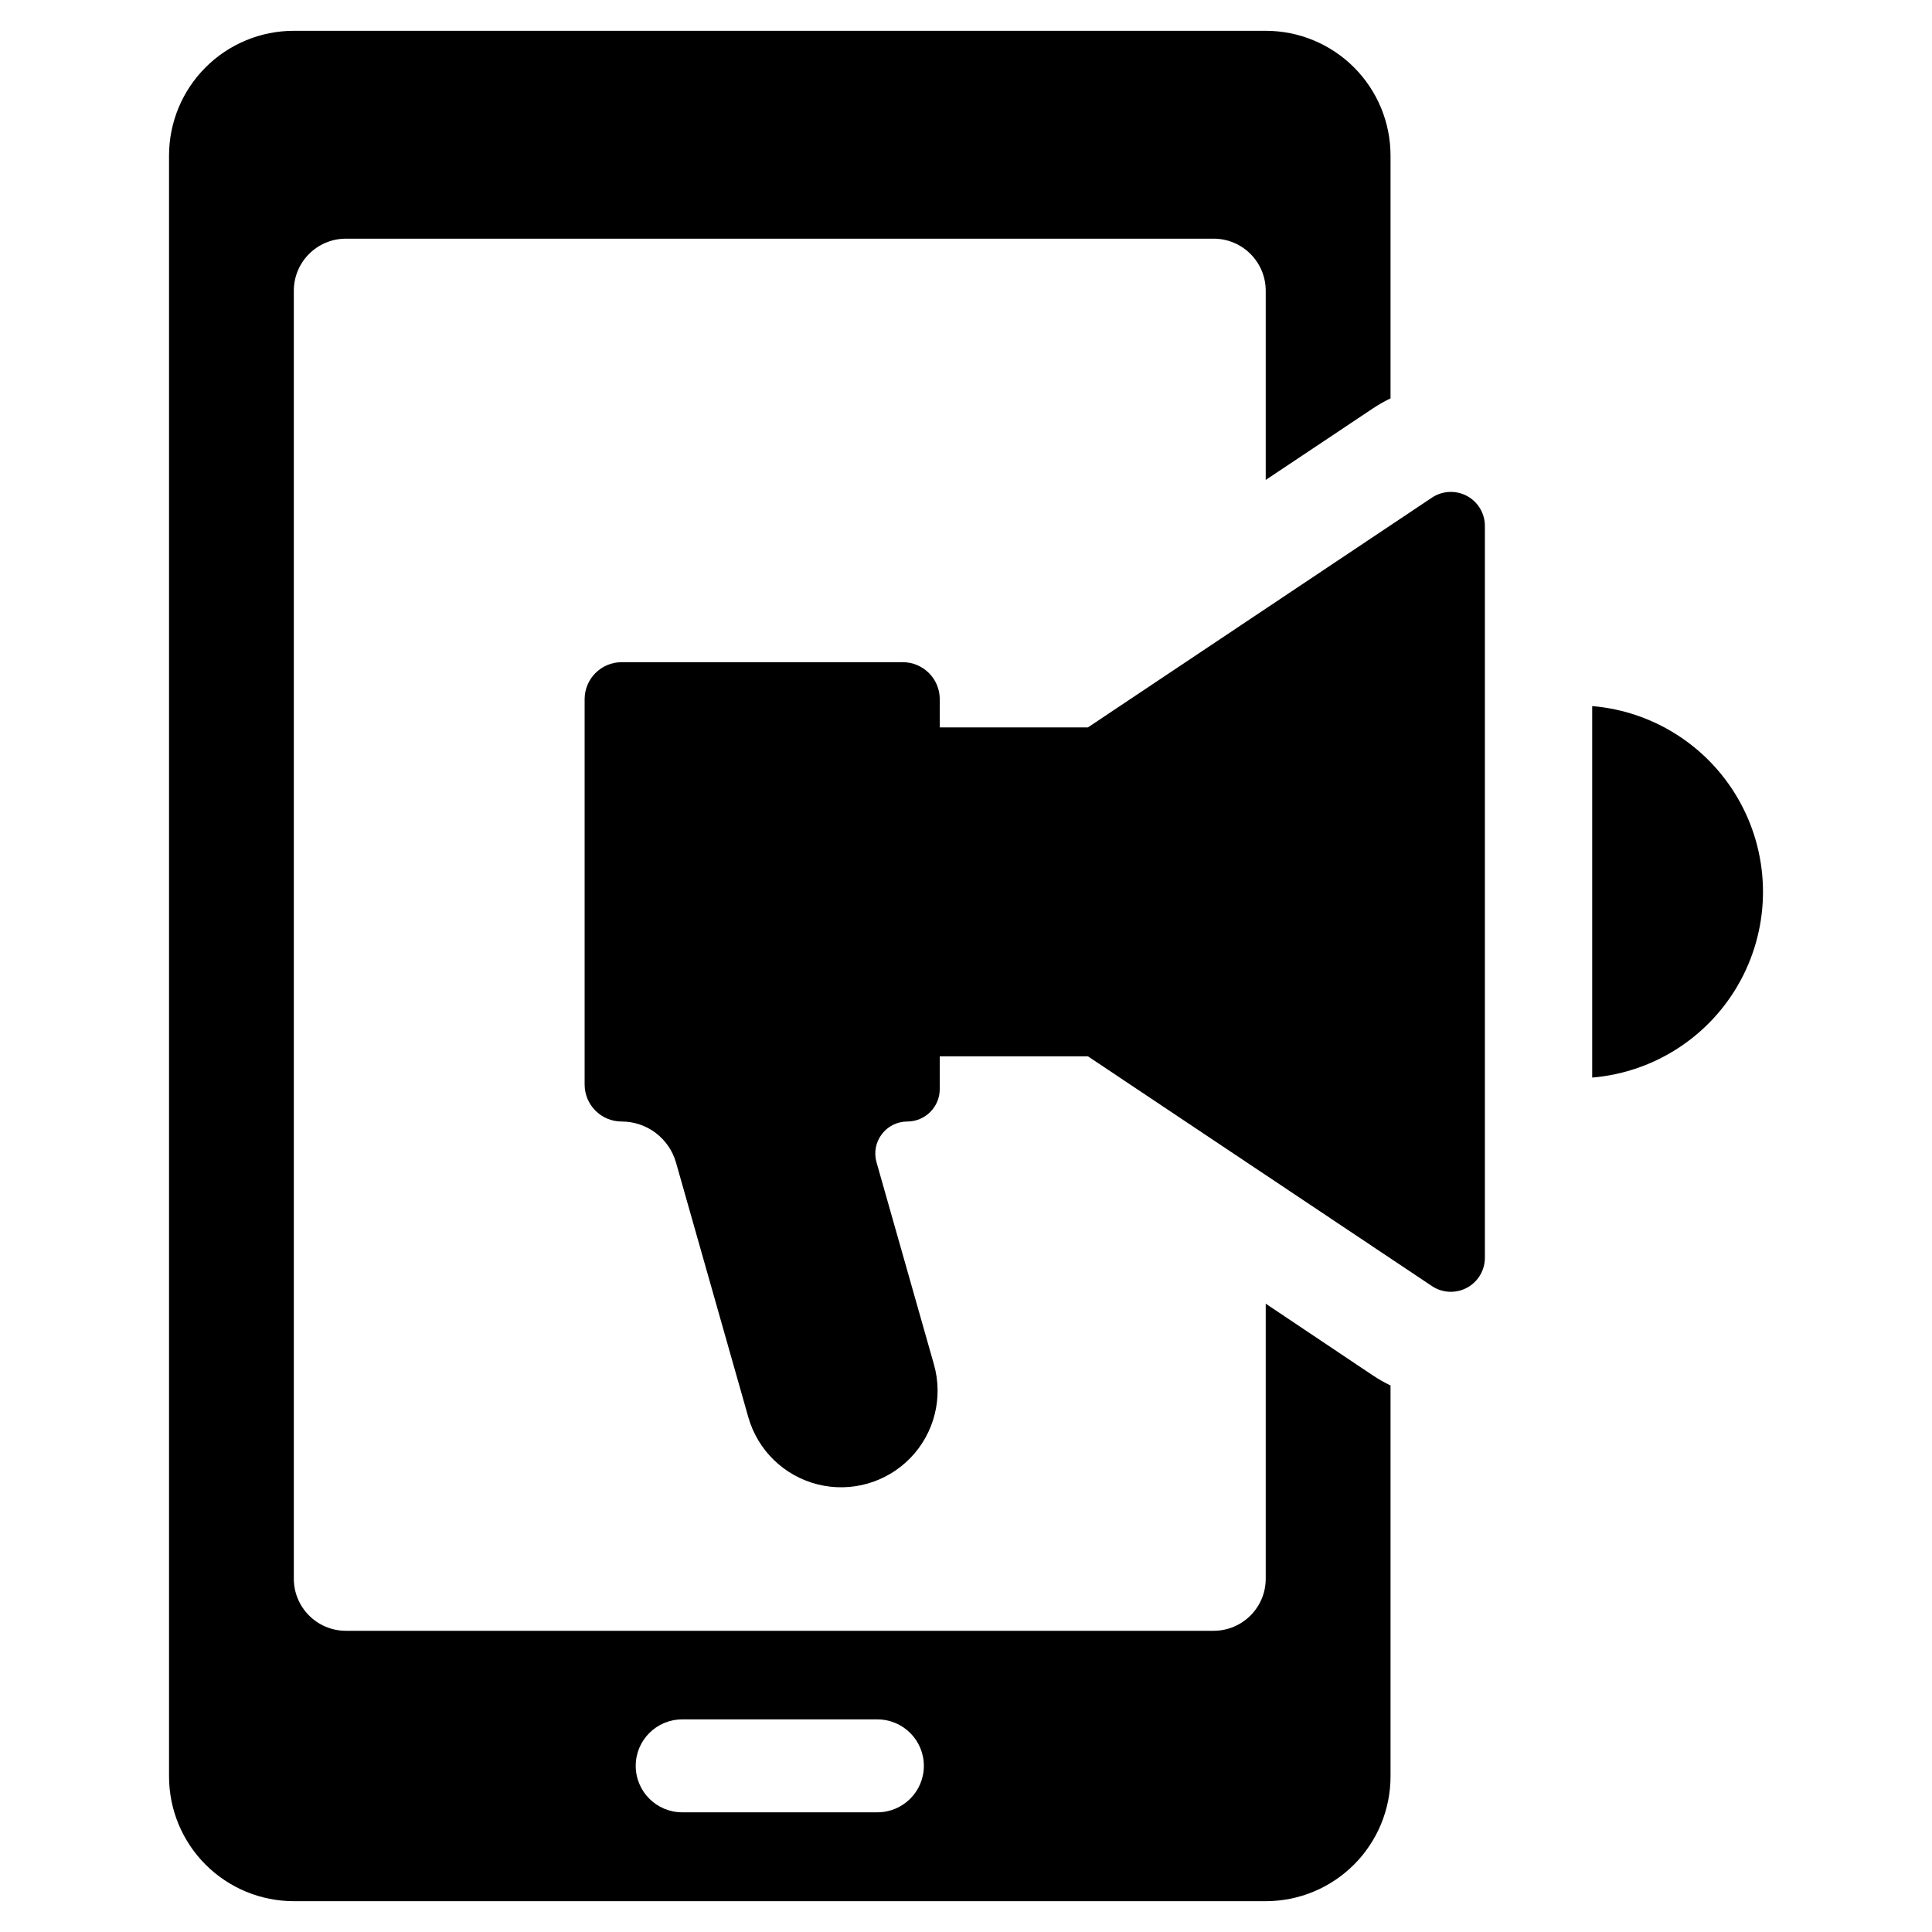
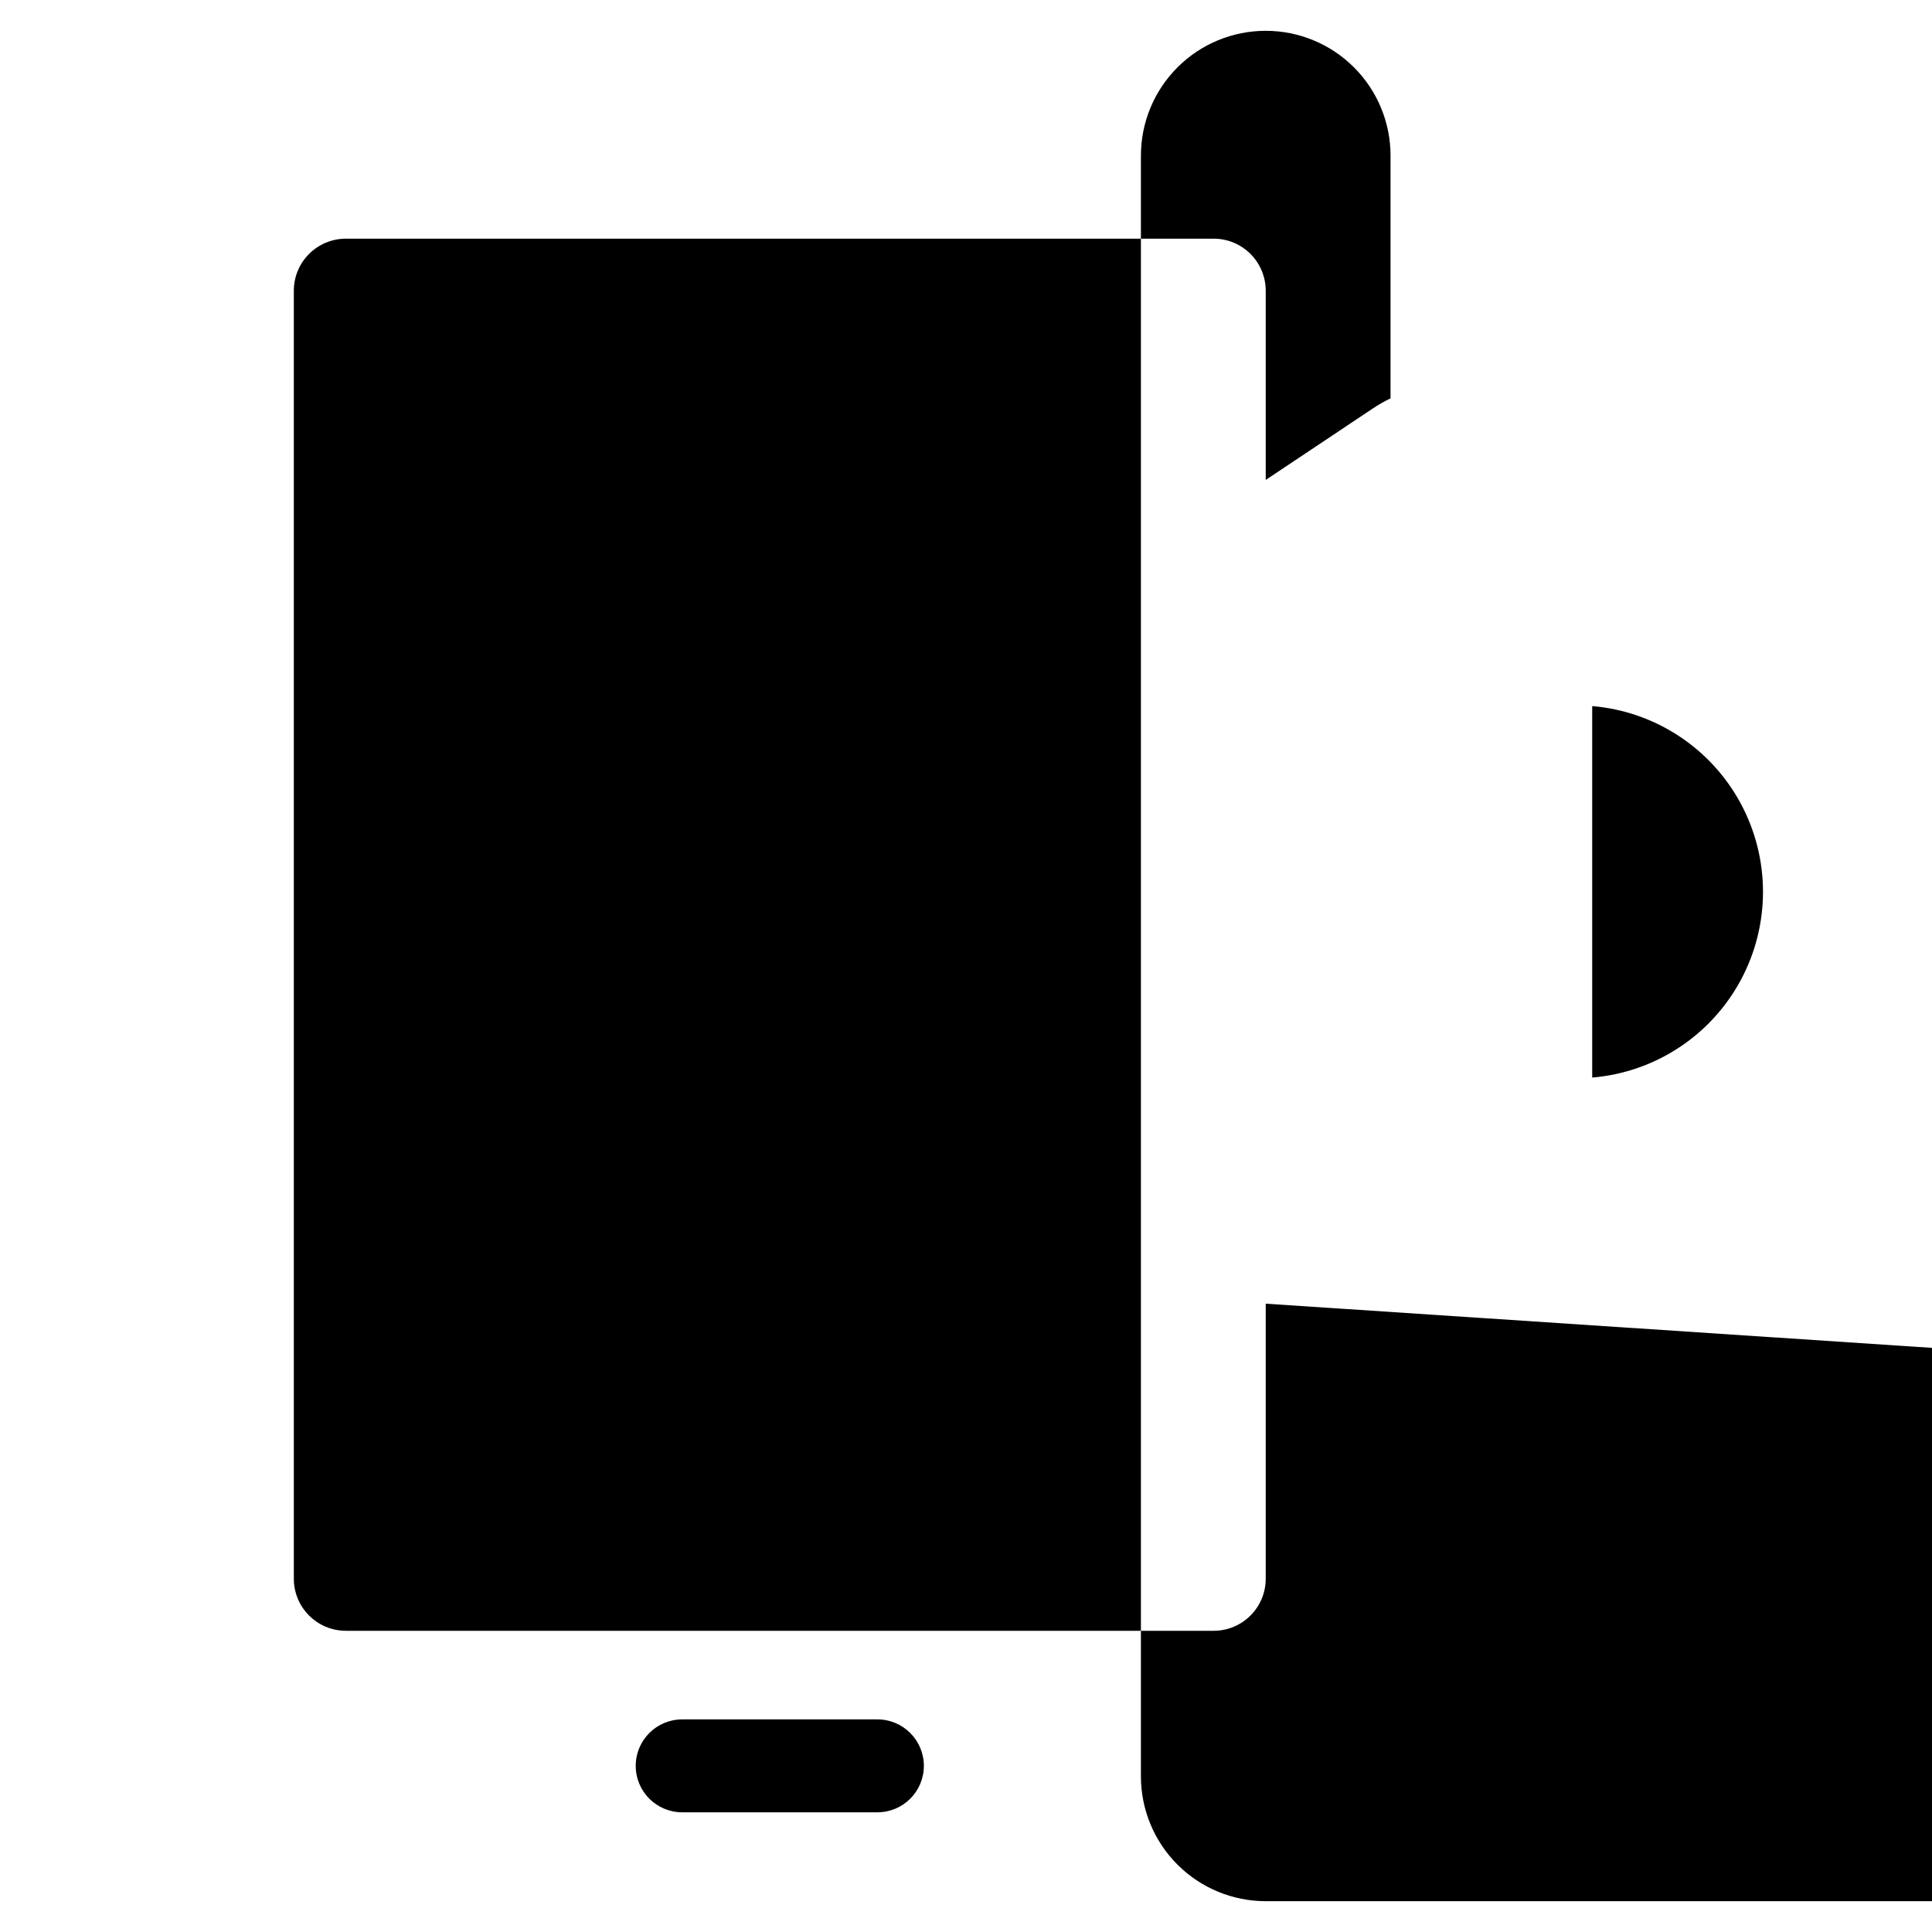
<svg xmlns="http://www.w3.org/2000/svg" fill="#000000" width="800px" height="800px" version="1.1" viewBox="144 144 512 512">
  <g>
-     <path d="m479.43 489.49v72.898c-0.008 7.613-6.176 13.781-13.789 13.789h-229.99c-7.609-0.008-13.777-6.176-13.785-13.789v-341.35c0.008-7.609 6.176-13.777 13.785-13.785h229.99c7.613 0.008 13.777 6.176 13.789 13.785v50.152l28.309-18.891v-0.004c1.523-1.016 3.113-1.926 4.766-2.723v-64.332c0-8.773-3.484-17.188-9.688-23.387-6.203-6.203-14.617-9.688-23.387-9.688h-257.56c-8.773 0-17.184 3.484-23.387 9.688-6.203 6.199-9.688 14.613-9.688 23.387v429.52c0 8.77 3.484 17.184 9.688 23.387s14.613 9.688 23.387 9.688h257.56c8.77 0 17.184-3.484 23.387-9.688s9.688-14.617 9.688-23.387v-103.59c-1.652-0.797-3.242-1.707-4.766-2.723zm-102.91 134.79h-51.738c-6.797 0-12.309-5.512-12.309-12.309 0-6.801 5.512-12.312 12.309-12.312h51.738c6.801 0 12.312 5.512 12.312 12.312 0 6.797-5.512 12.309-12.312 12.309z" />
-     <path d="m523.48 275.88-91.172 60.891h-39.262v-7.477c0-5.414-4.391-9.809-9.809-9.809h-74.496c-5.418 0.004-9.809 4.394-9.809 9.809v102.11c0 5.418 4.391 9.809 9.809 9.809 3.258 0 6.43 1.062 9.031 3.027 2.598 1.965 4.488 4.723 5.379 7.859l19.156 67.461c2.496 8.789 9.492 15.578 18.348 17.809 8.859 2.234 18.234-0.43 24.598-6.984 6.363-6.555 8.746-16.008 6.25-24.797l-15.219-53.586c-0.723-2.555-0.211-5.305 1.395-7.422 1.602-2.121 4.102-3.367 6.762-3.367 4.754 0 8.605-3.856 8.605-8.609v-8.672h39.262l91.172 60.891c2.769 1.848 6.328 2.019 9.262 0.453 2.934-1.57 4.766-4.625 4.766-7.953v-193.95c0-3.324-1.832-6.383-4.766-7.949-2.934-1.57-6.492-1.395-9.262 0.453z" />
+     <path d="m479.43 489.49v72.898c-0.008 7.613-6.176 13.781-13.789 13.789h-229.99c-7.609-0.008-13.777-6.176-13.785-13.789v-341.35c0.008-7.609 6.176-13.777 13.785-13.785h229.99c7.613 0.008 13.777 6.176 13.789 13.785v50.152l28.309-18.891v-0.004c1.523-1.016 3.113-1.926 4.766-2.723v-64.332c0-8.773-3.484-17.188-9.688-23.387-6.203-6.203-14.617-9.688-23.387-9.688c-8.773 0-17.184 3.484-23.387 9.688-6.203 6.199-9.688 14.613-9.688 23.387v429.52c0 8.77 3.484 17.184 9.688 23.387s14.613 9.688 23.387 9.688h257.56c8.77 0 17.184-3.484 23.387-9.688s9.688-14.617 9.688-23.387v-103.59c-1.652-0.797-3.242-1.707-4.766-2.723zm-102.91 134.79h-51.738c-6.797 0-12.309-5.512-12.309-12.309 0-6.801 5.512-12.312 12.309-12.312h51.738c6.801 0 12.312 5.512 12.312 12.312 0 6.797-5.512 12.309-12.312 12.309z" />
    <path d="m565.95 331.12v98.449c16.605-1.395 31.391-11.07 39.316-25.73 7.926-14.66 7.926-32.328 0-46.988s-22.711-24.336-39.316-25.73z" />
  </g>
</svg>